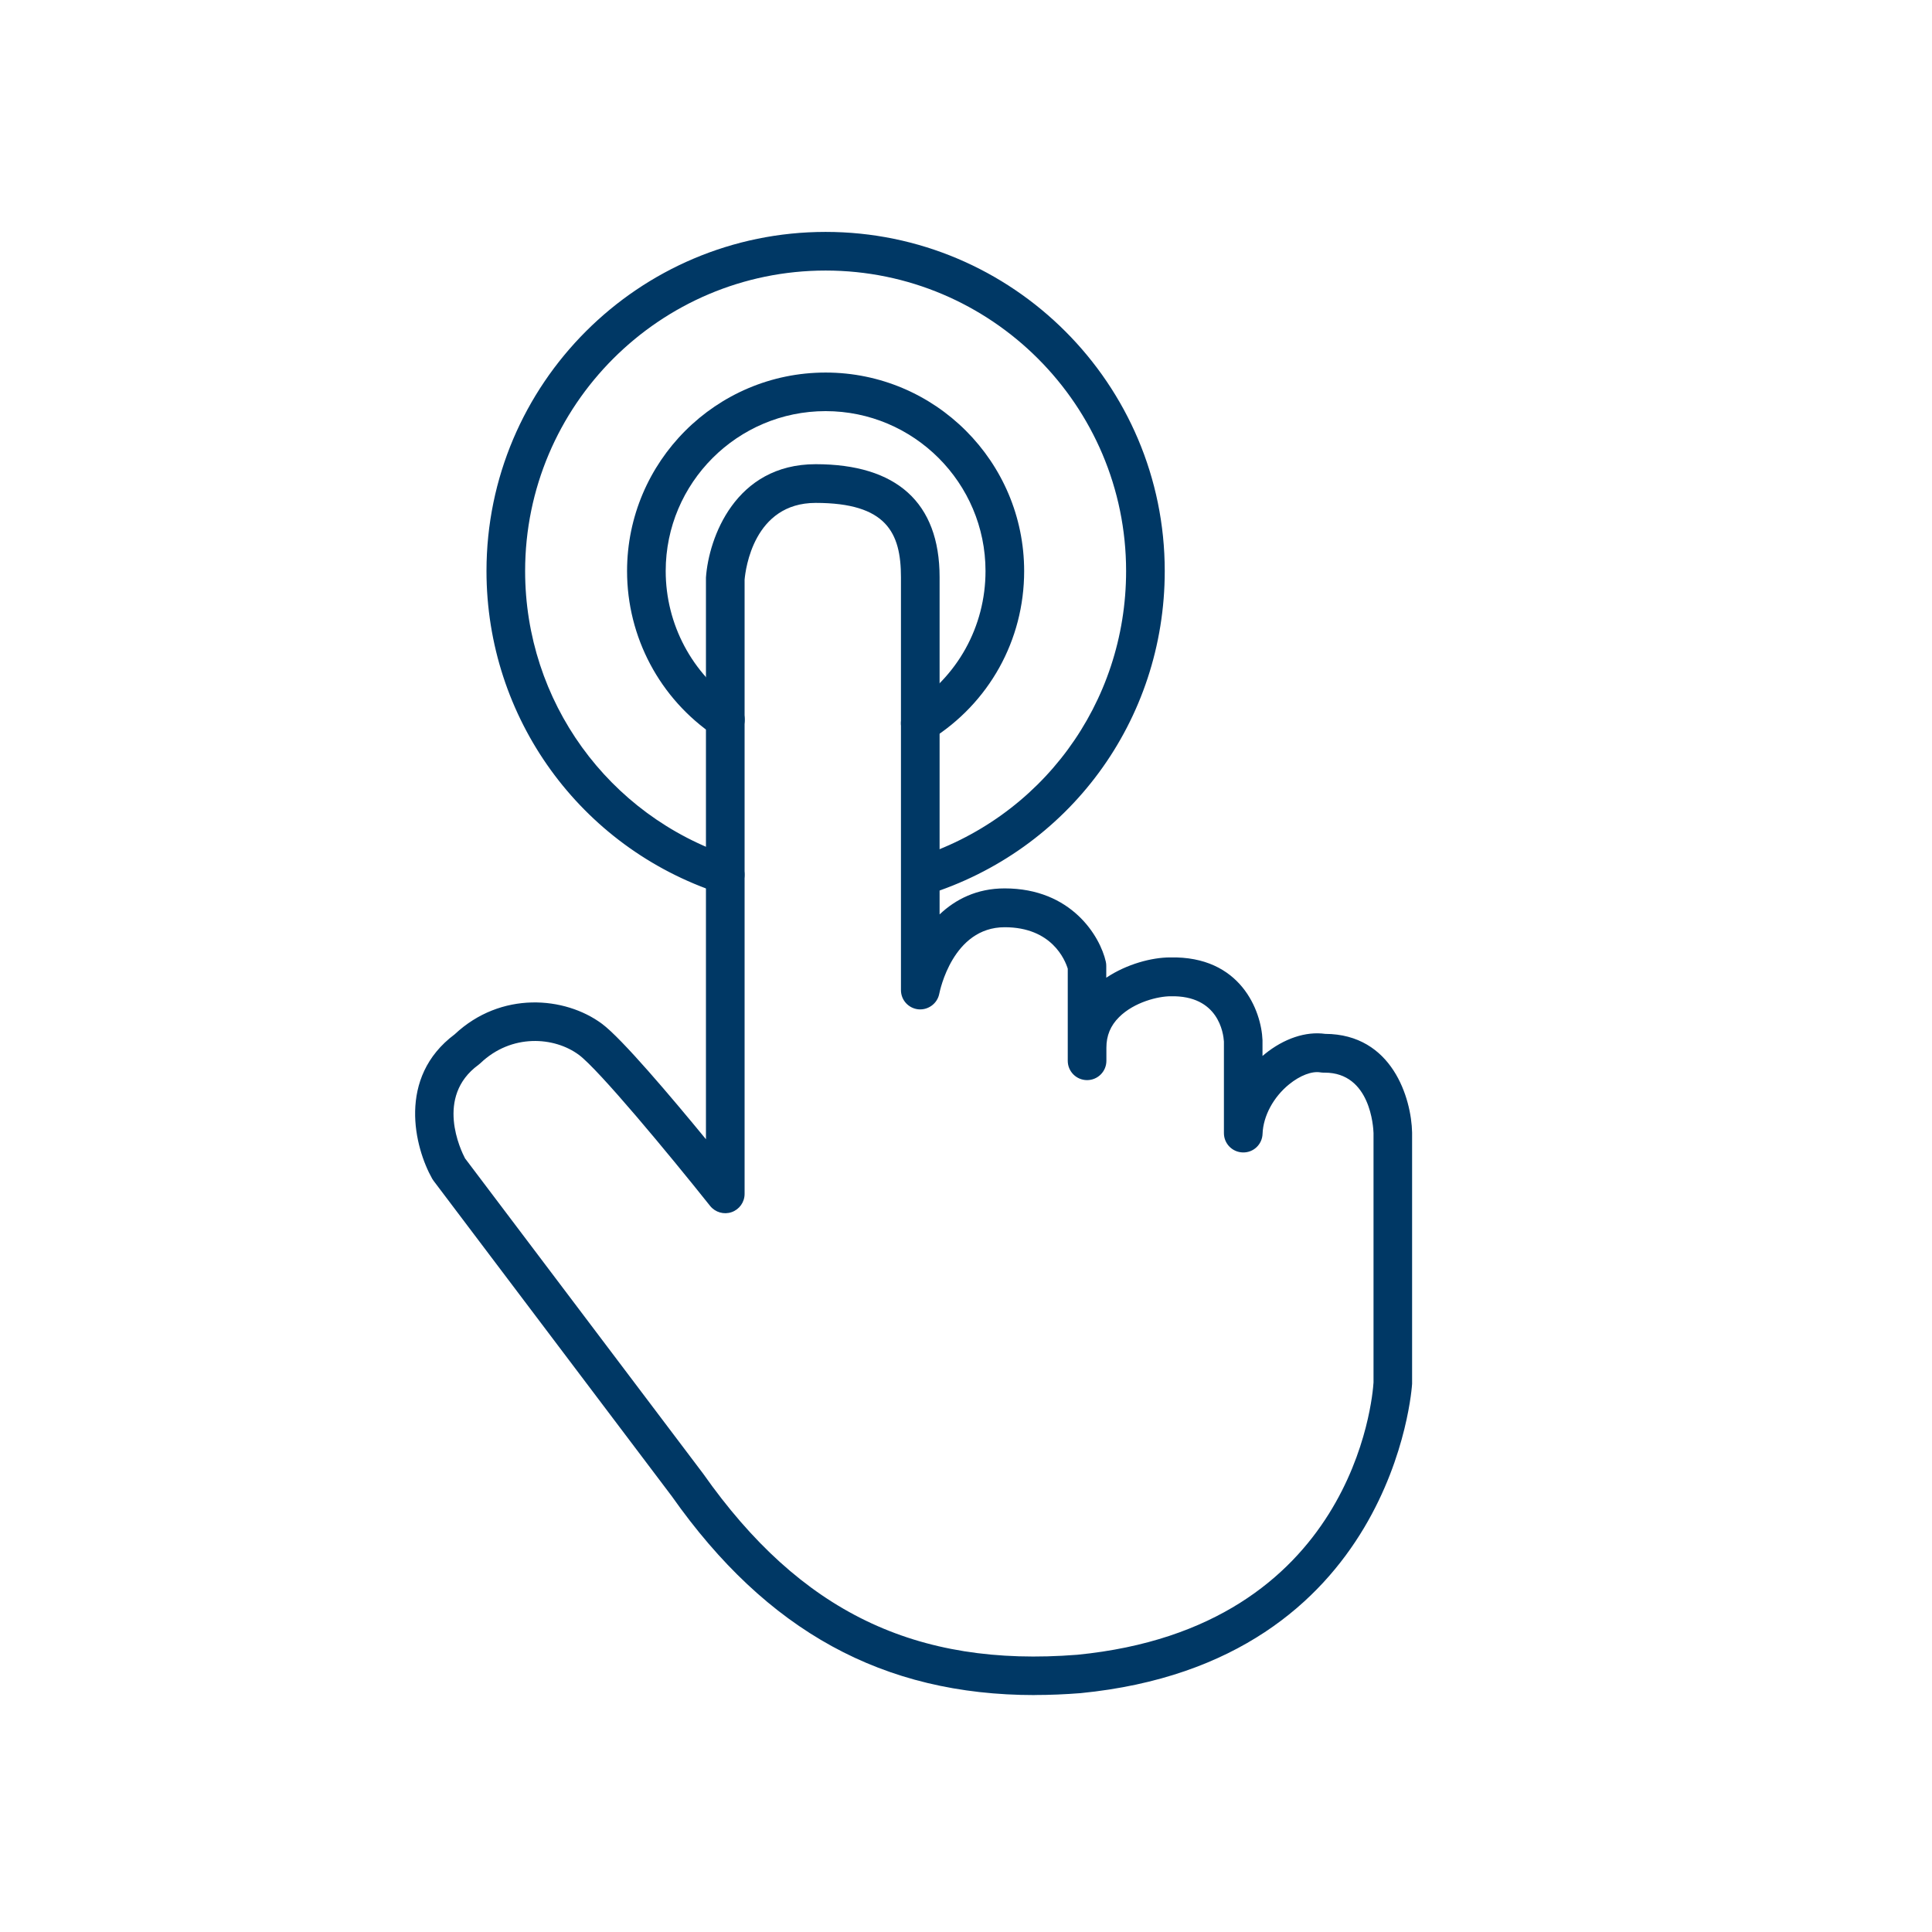
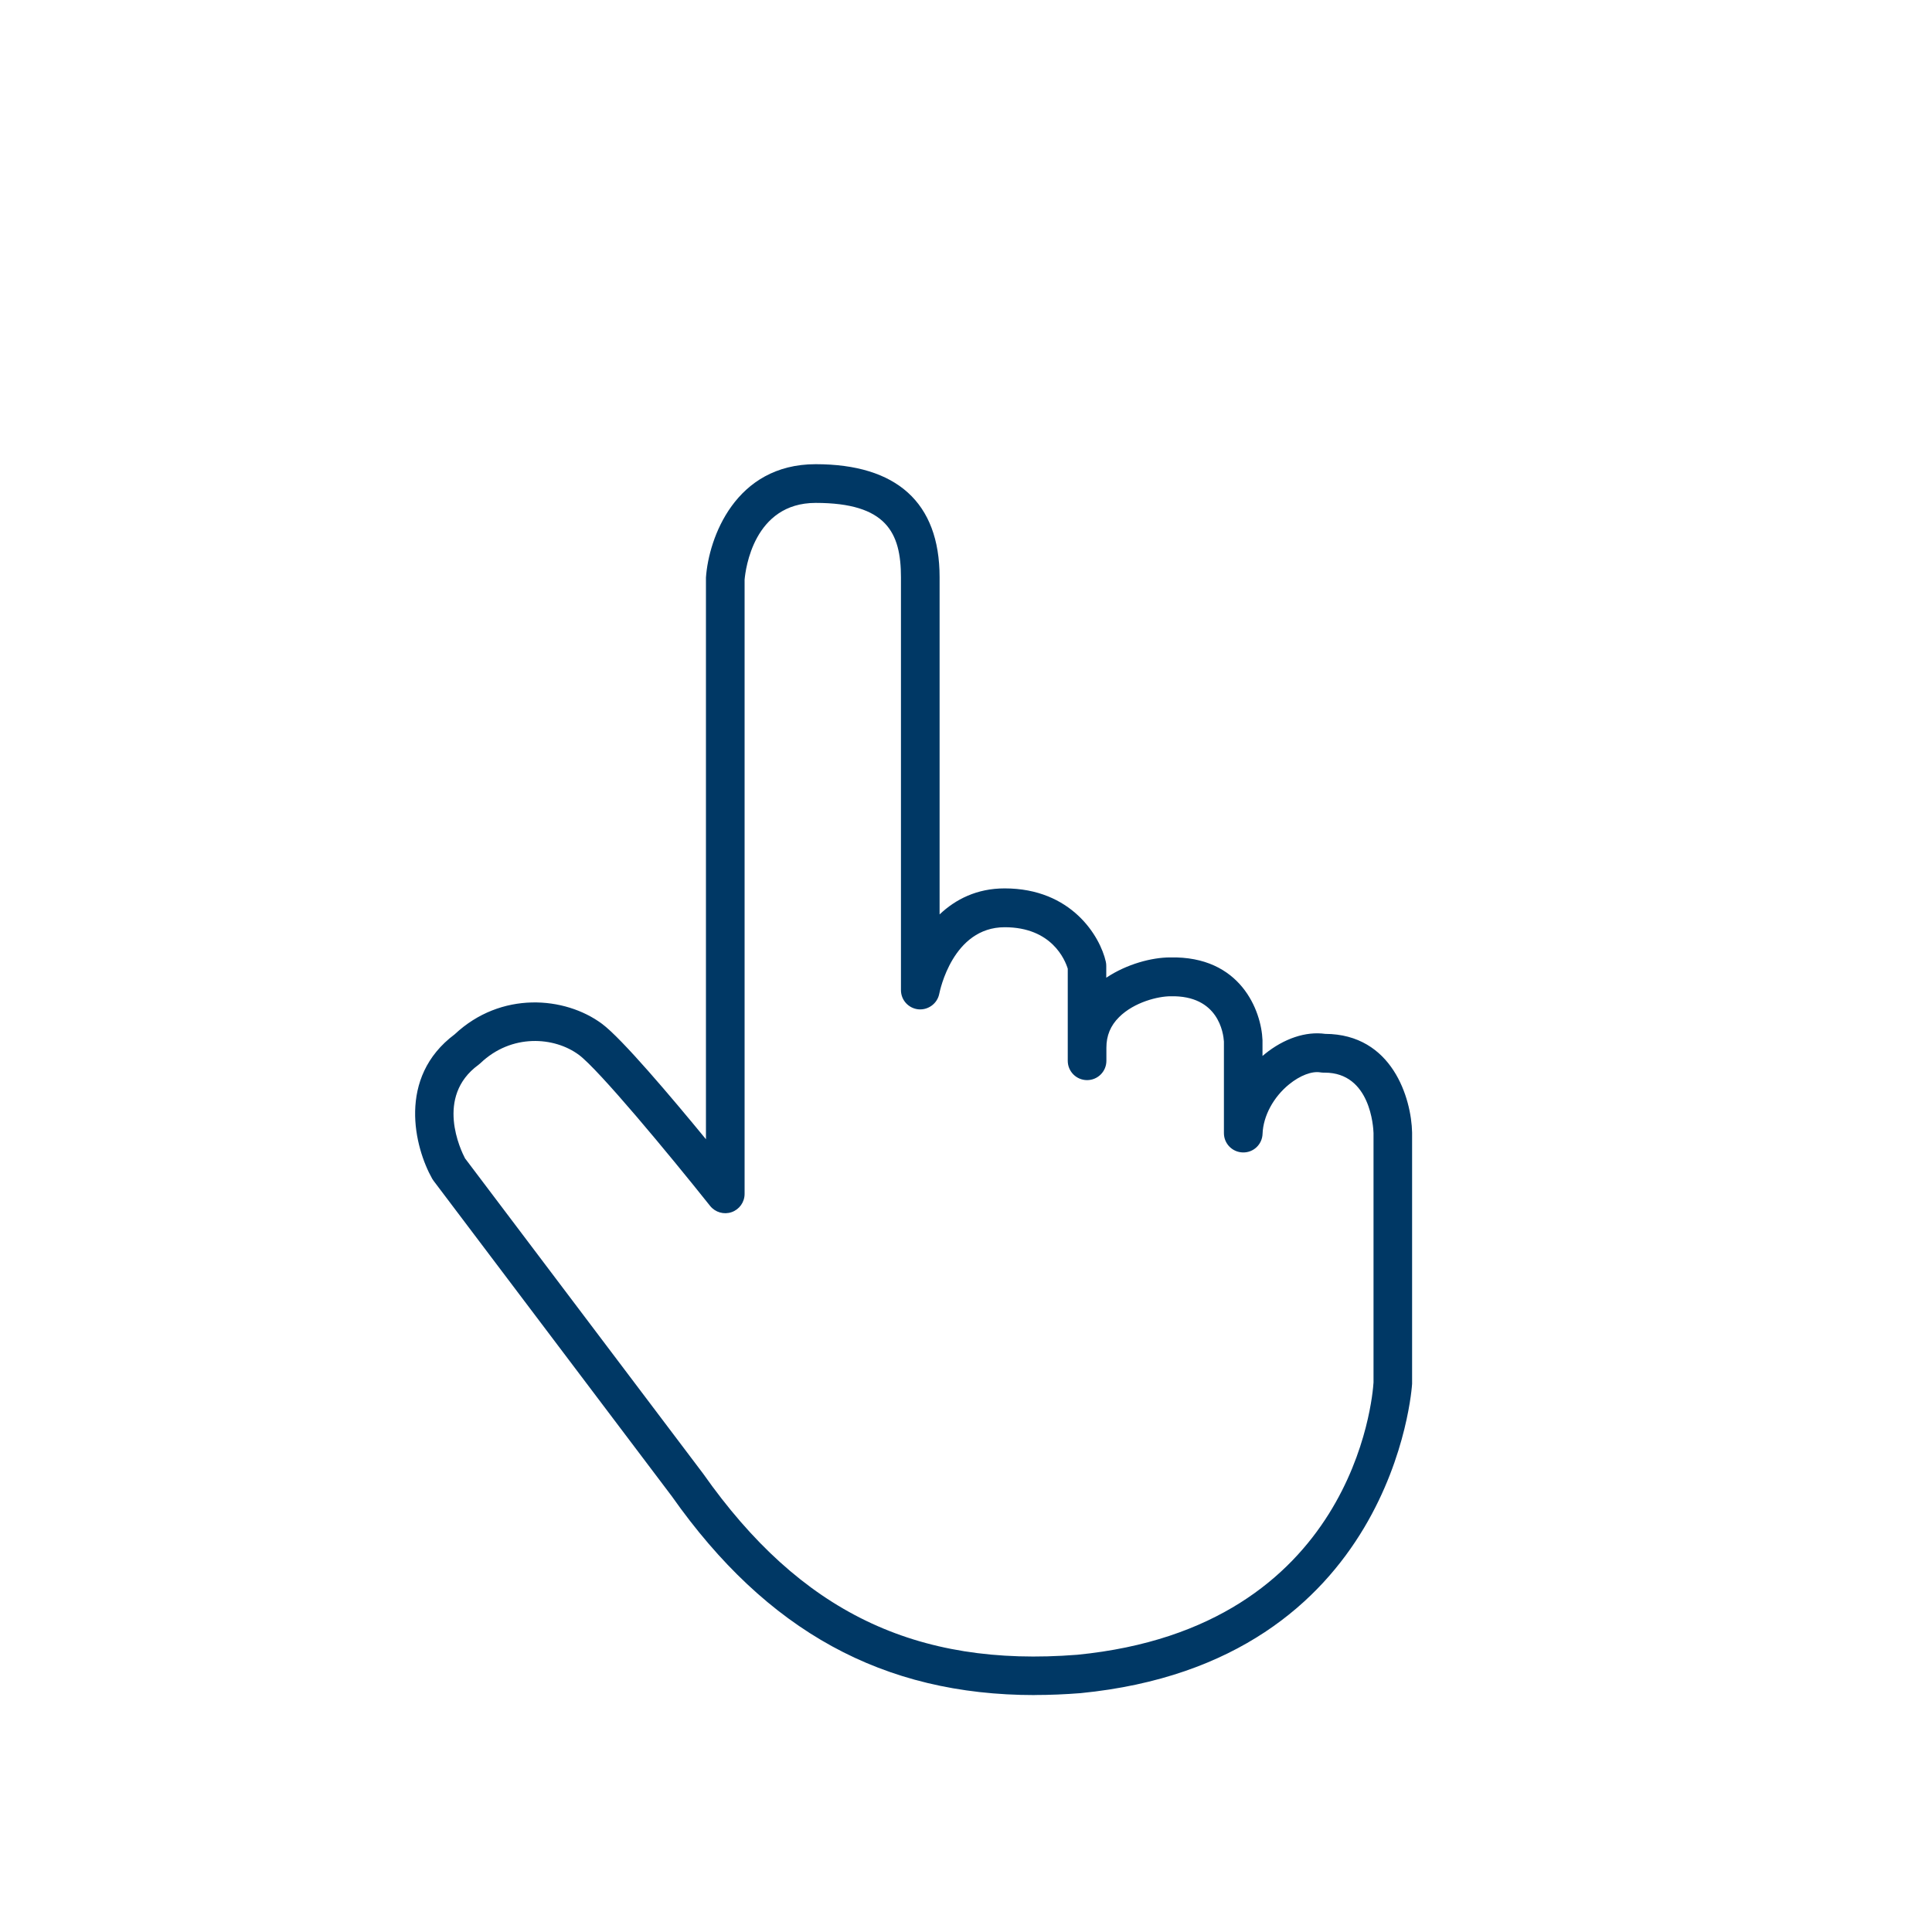
<svg xmlns="http://www.w3.org/2000/svg" id="Layer_1" data-name="Layer 1" viewBox="0 0 300 300">
  <defs>
    <style>      .cls-1 {        fill: #003865;      }    </style>
  </defs>
  <g>
-     <path class="cls-1" d="M142.97,139.09c-1.28,0-2.46-.82-2.86-2.11-.49-1.58,.39-3.26,1.97-3.75,19.61-6.1,32.78-24.01,32.78-44.56,0-25.73-20.93-46.66-46.66-46.66s-46.66,20.93-46.66,46.66c0,20.18,12.86,37.99,32.01,44.31,1.57,.52,2.43,2.22,1.91,3.79-.52,1.57-2.21,2.43-3.79,1.91-21.61-7.14-36.13-27.24-36.13-50.01,0-29.04,23.62-52.66,52.66-52.66s52.66,23.62,52.66,52.66c0,23.2-14.87,43.41-37,50.29-.3,.09-.6,.14-.89,.14Z" />
-     <path class="cls-1" d="M142.9,115.3c-1,0-1.98-.5-2.55-1.41-.88-1.41-.45-3.26,.96-4.13,7.34-4.57,11.72-12.46,11.72-21.09,0-13.69-11.14-24.83-24.83-24.83s-24.83,11.14-24.83,24.83c0,8.26,4.09,15.96,10.95,20.59,1.37,.93,1.73,2.79,.81,4.17-.93,1.37-2.79,1.73-4.17,.81-8.51-5.75-13.59-15.31-13.59-25.56,0-17,13.83-30.83,30.83-30.83s30.83,13.83,30.83,30.83c0,10.72-5.44,20.51-14.55,26.19-.49,.31-1.04,.45-1.58,.45Z" />
-   </g>
+     </g>
  <path class="cls-1" d="M160.68,263.21c-23.58,0-41.61-9.93-56.36-30.87l-36.99-48.98c-.08-.11-.15-.22-.22-.33-2.73-4.84-5.49-15.71,3.49-22.42,7.19-6.75,17.12-5.9,22.87-1.64,3.09,2.29,10.81,11.43,16.15,17.93V89.89c0-.07,0-.14,0-.21,.42-6.09,4.52-17.6,17.04-17.6s19.24,5.91,19.24,17.55v52.36c2.48-2.35,5.79-4.04,10.1-4.04,10.39,0,14.82,7.45,15.71,11.38,.05,.22,.07,.44,.07,.66v1.83c3.22-2.15,7.13-3.15,9.88-3.15h.02c10.97-.26,14.18,8.29,14.36,12.84,0,.04,0,.08,0,.11v2.35c.12-.1,.24-.2,.36-.3,2.98-2.42,6.38-3.55,9.37-3.13,10.42,.04,13.39,10.01,13.5,15.32v38.87s0,.1,0,.15c-.02,.43-2.74,43.23-51.47,48.03-2.43,.19-4.8,.29-7.12,.29Zm-88.43-83.29l36.89,48.85s.04,.05,.06,.08c15.07,21.41,32.98,30.08,58.08,28.1,42.92-4.22,45.86-39.94,46-42.29v-38.72c-.03-.9-.47-9.38-7.57-9.38-.05,0-.1,0-.15,0-.17,0-.34-.01-.52-.04-1.33-.23-3.17,.48-4.85,1.84-2.46,1.99-4.04,4.94-4.14,7.7-.06,1.64-1.4,2.93-3.05,2.89-1.64-.03-2.95-1.36-2.95-3v-14.22c-.08-1.27-.83-7.21-8.29-7.03h0c-1.88,0-5.62,.88-7.99,3.24-1.33,1.32-1.97,2.87-1.97,4.74v2.04c0,1.66-1.34,3-3,3s-3-1.34-3-3v-14.3c-.41-1.34-2.46-6.44-9.79-6.44-8.08,0-10.07,9.9-10.16,10.32-.29,1.52-1.7,2.56-3.23,2.43-1.54-.15-2.72-1.43-2.72-2.98V89.64c0-6.93-2.25-11.55-13.24-11.55-9.63,0-10.9,10.32-11.04,11.93v95.37c0,1.28-.81,2.41-2.01,2.83-1.21,.42-2.54,.03-3.34-.96-6.52-8.19-17.33-21.2-20.38-23.46-3.81-2.83-10.46-3.33-15.29,1.29-.1,.09-.2,.18-.31,.26-6.78,4.95-2.73,13.3-2.05,14.58Z" />
</svg>